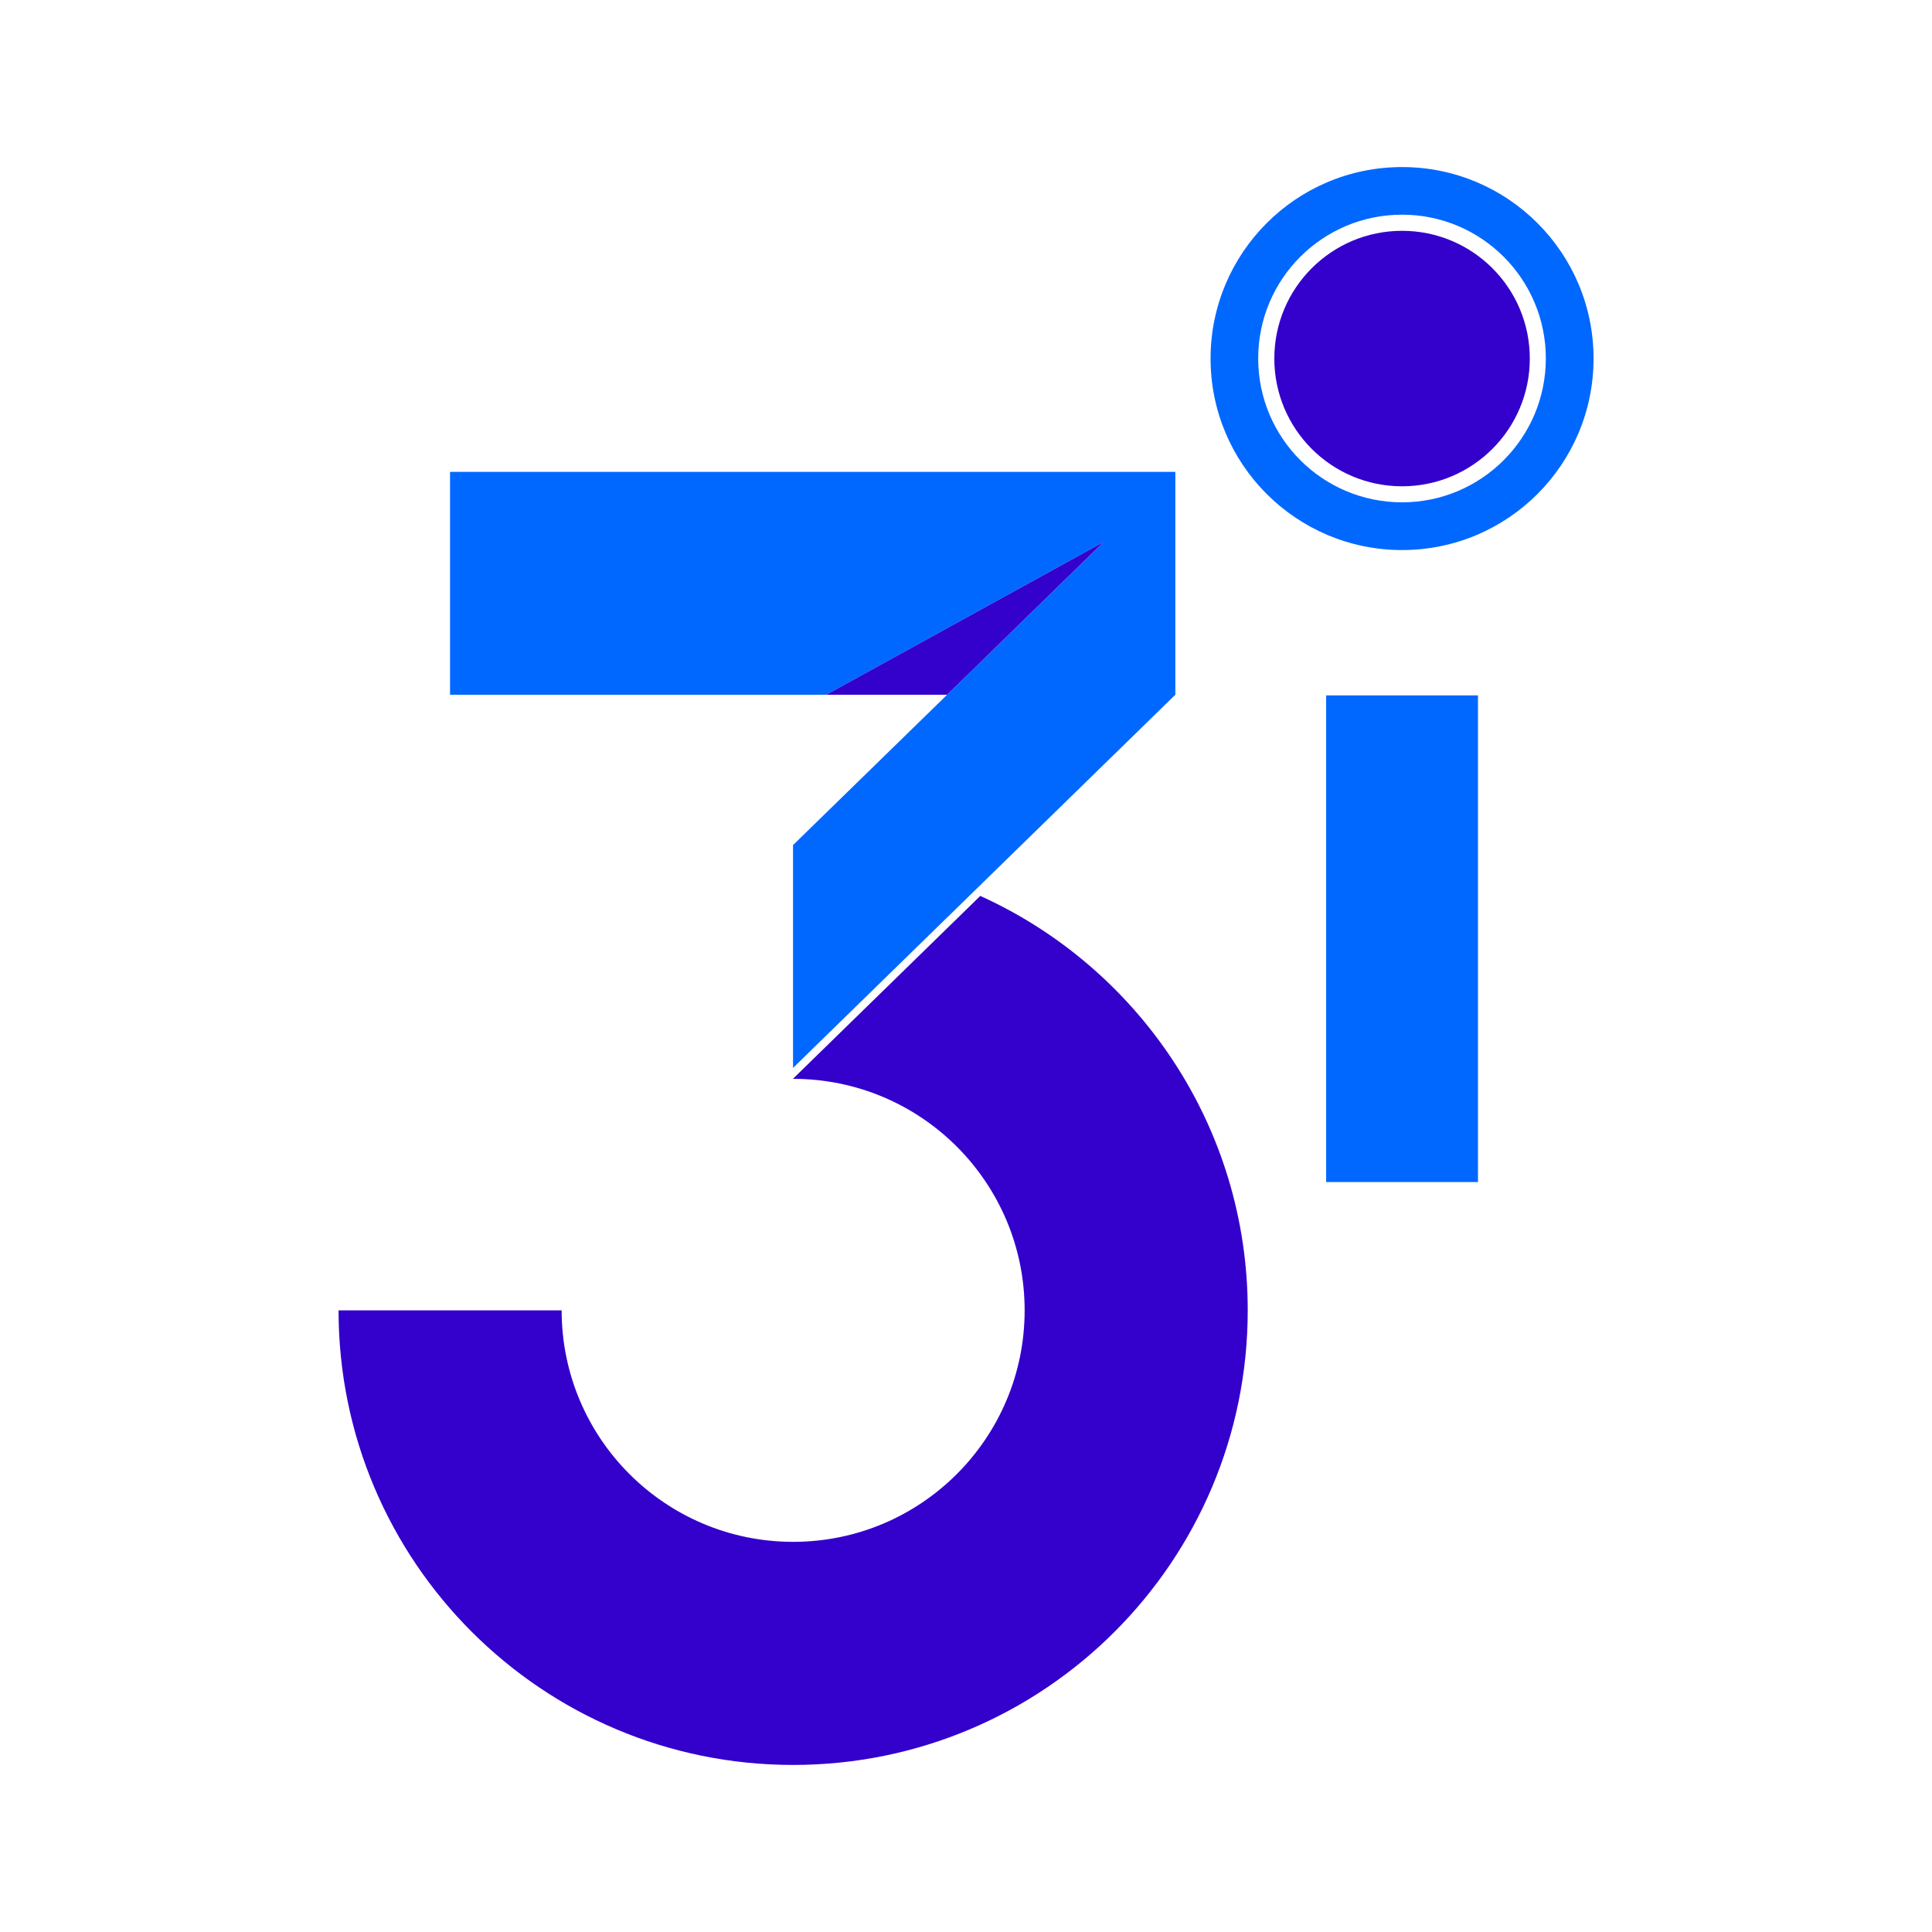
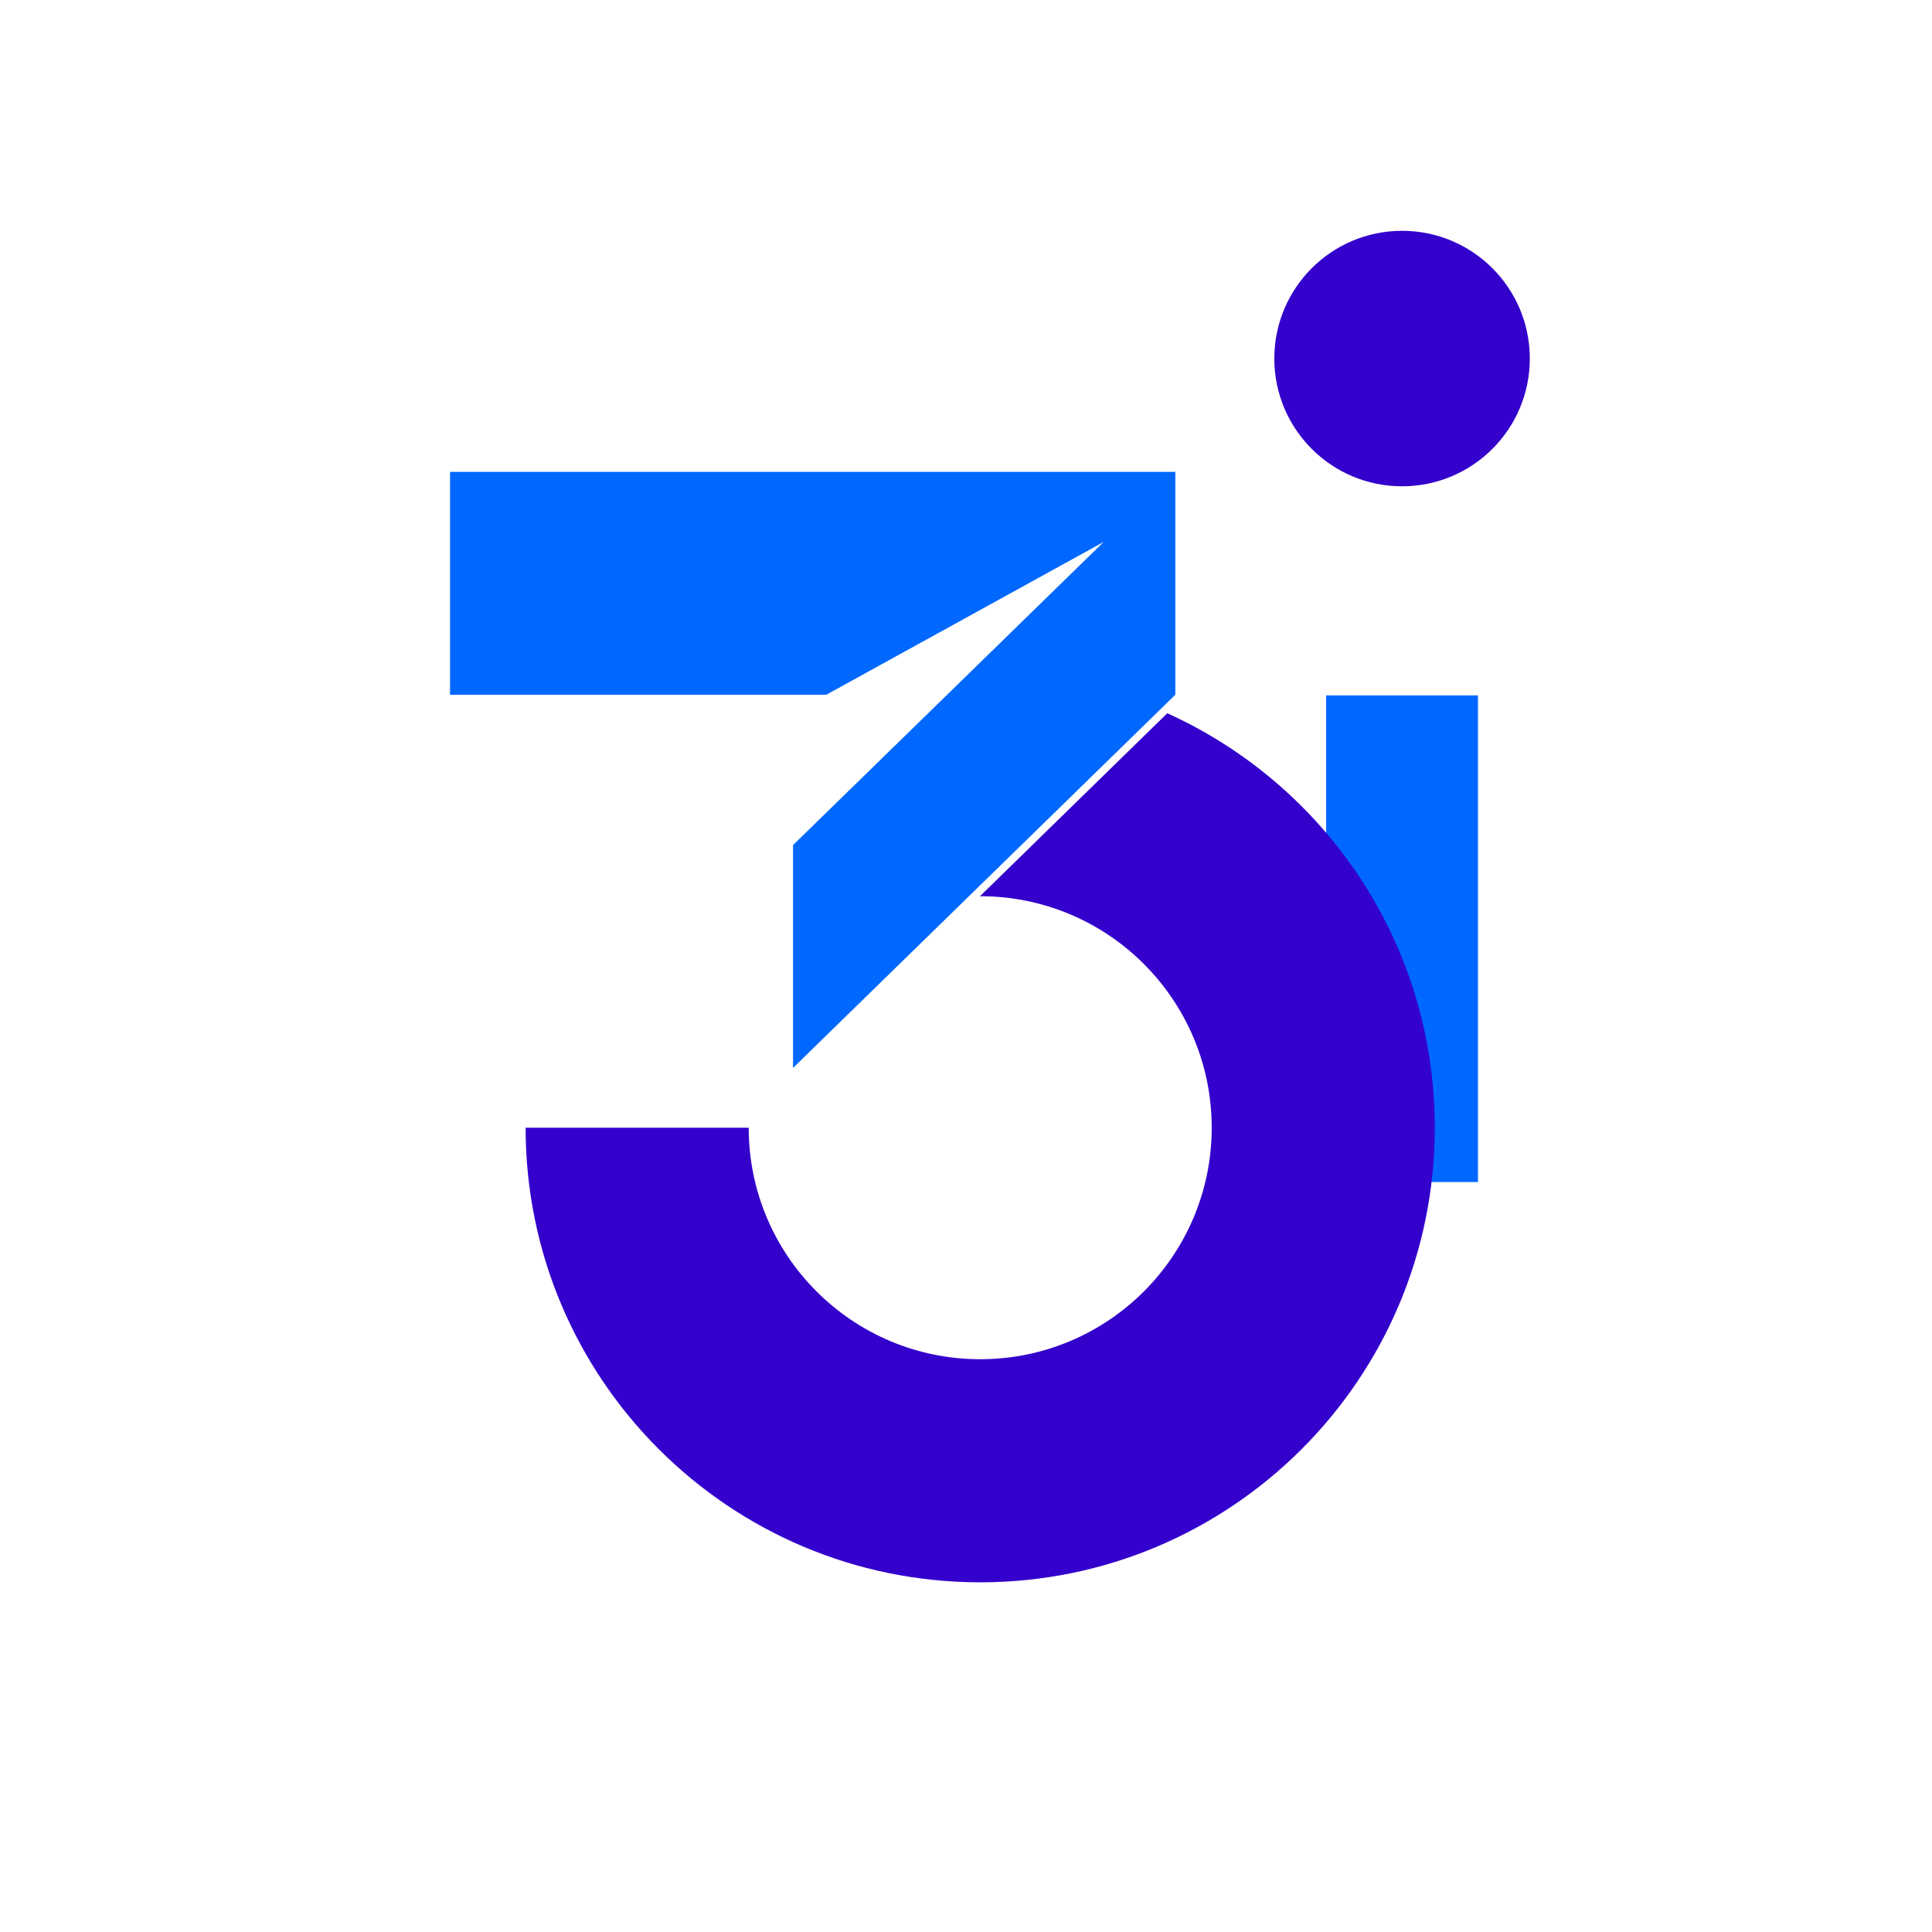
<svg xmlns="http://www.w3.org/2000/svg" id="Layer_1" data-name="Layer 1" viewBox="0 0 170 170">
  <defs>
    <style>      .cls-1, .cls-2, .cls-3 {        stroke-width: 0px;      }      .cls-1, .cls-3 {        fill: #30c;      }      .cls-2 {        fill: #0068ff;      }      .cls-2, .cls-3 {        fill-rule: evenodd;      }    </style>
  </defs>
-   <path class="cls-2" d="M123.37,44.2c-6.99,0-12.66-5.66-12.66-12.66s5.67-12.65,12.66-12.65,12.65,5.67,12.65,12.65-5.66,12.66-12.65,12.66h0ZM123.37,14.7c-9.31,0-16.85,7.55-16.85,16.85s7.54,16.85,16.85,16.85,16.85-7.54,16.85-16.85-7.54-16.85-16.85-16.85h0Z" />
  <polygon class="cls-2" points="116.69 104.01 130.05 104.01 130.05 61.19 116.69 61.19 116.69 104.01 116.69 104.01" />
  <polygon class="cls-2" points="39.6 41.52 39.6 61.13 72.71 61.13 97.11 47.69 83.34 61.13 83.34 61.13 69.78 74.36 69.78 93.97 103.42 61.13 103.42 41.52 39.6 41.52 39.6 41.52" />
  <path class="cls-1" d="M123.37,20.31c-6.21,0-11.24,5.03-11.24,11.24s5.03,11.24,11.24,11.24,11.24-5.03,11.24-11.24-5.03-11.24-11.24-11.24h0Z" />
-   <path class="cls-3" d="M86.25,78.84l-16.46,16.07v.02c11.25,0,20.37,9.12,20.37,20.37s-9.12,20.37-20.37,20.37-20.37-9.12-20.37-20.37h-19.63c0,22.09,17.91,40,40,40s40-17.91,40-40c0-16.22-9.66-30.19-23.54-36.47h0Z" />
-   <polygon class="cls-3" points="97.11 47.69 72.71 61.13 83.34 61.13 97.11 47.69 97.11 47.69" />
+   <path class="cls-3" d="M86.25,78.84v.02c11.25,0,20.37,9.12,20.37,20.37s-9.12,20.37-20.37,20.37-20.37-9.12-20.37-20.37h-19.63c0,22.09,17.91,40,40,40s40-17.91,40-40c0-16.22-9.66-30.19-23.54-36.47h0Z" />
</svg>